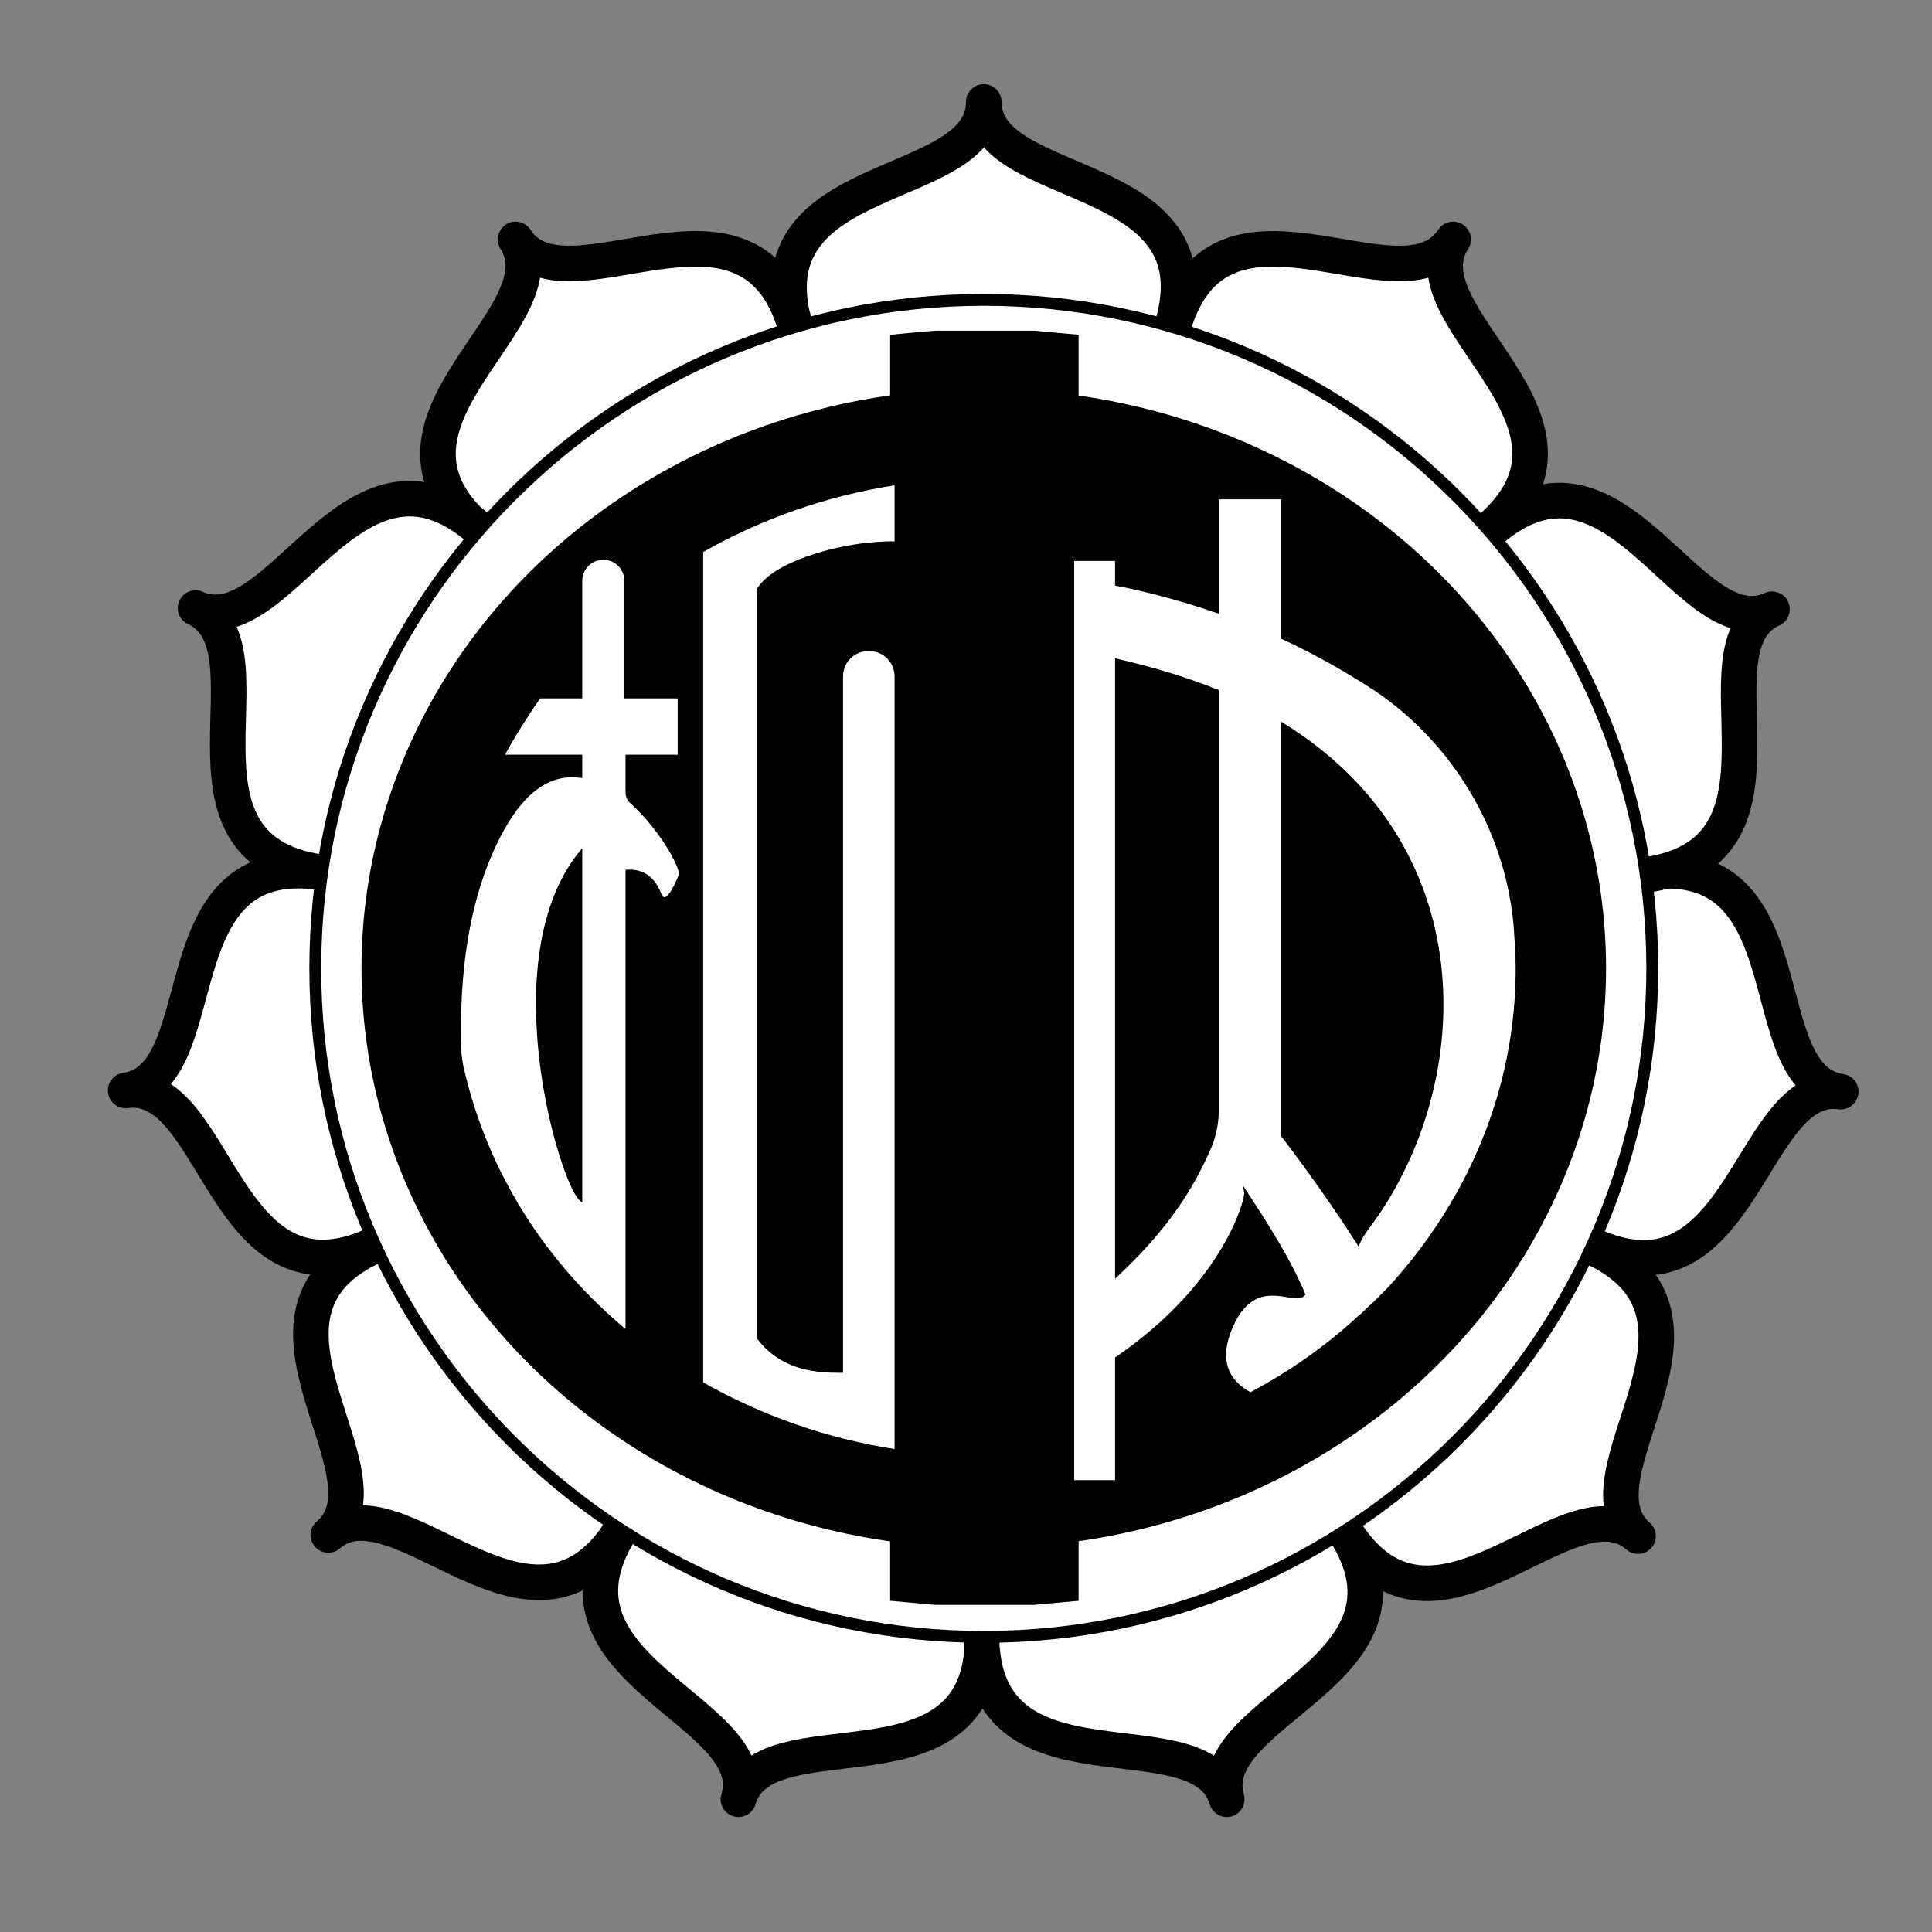
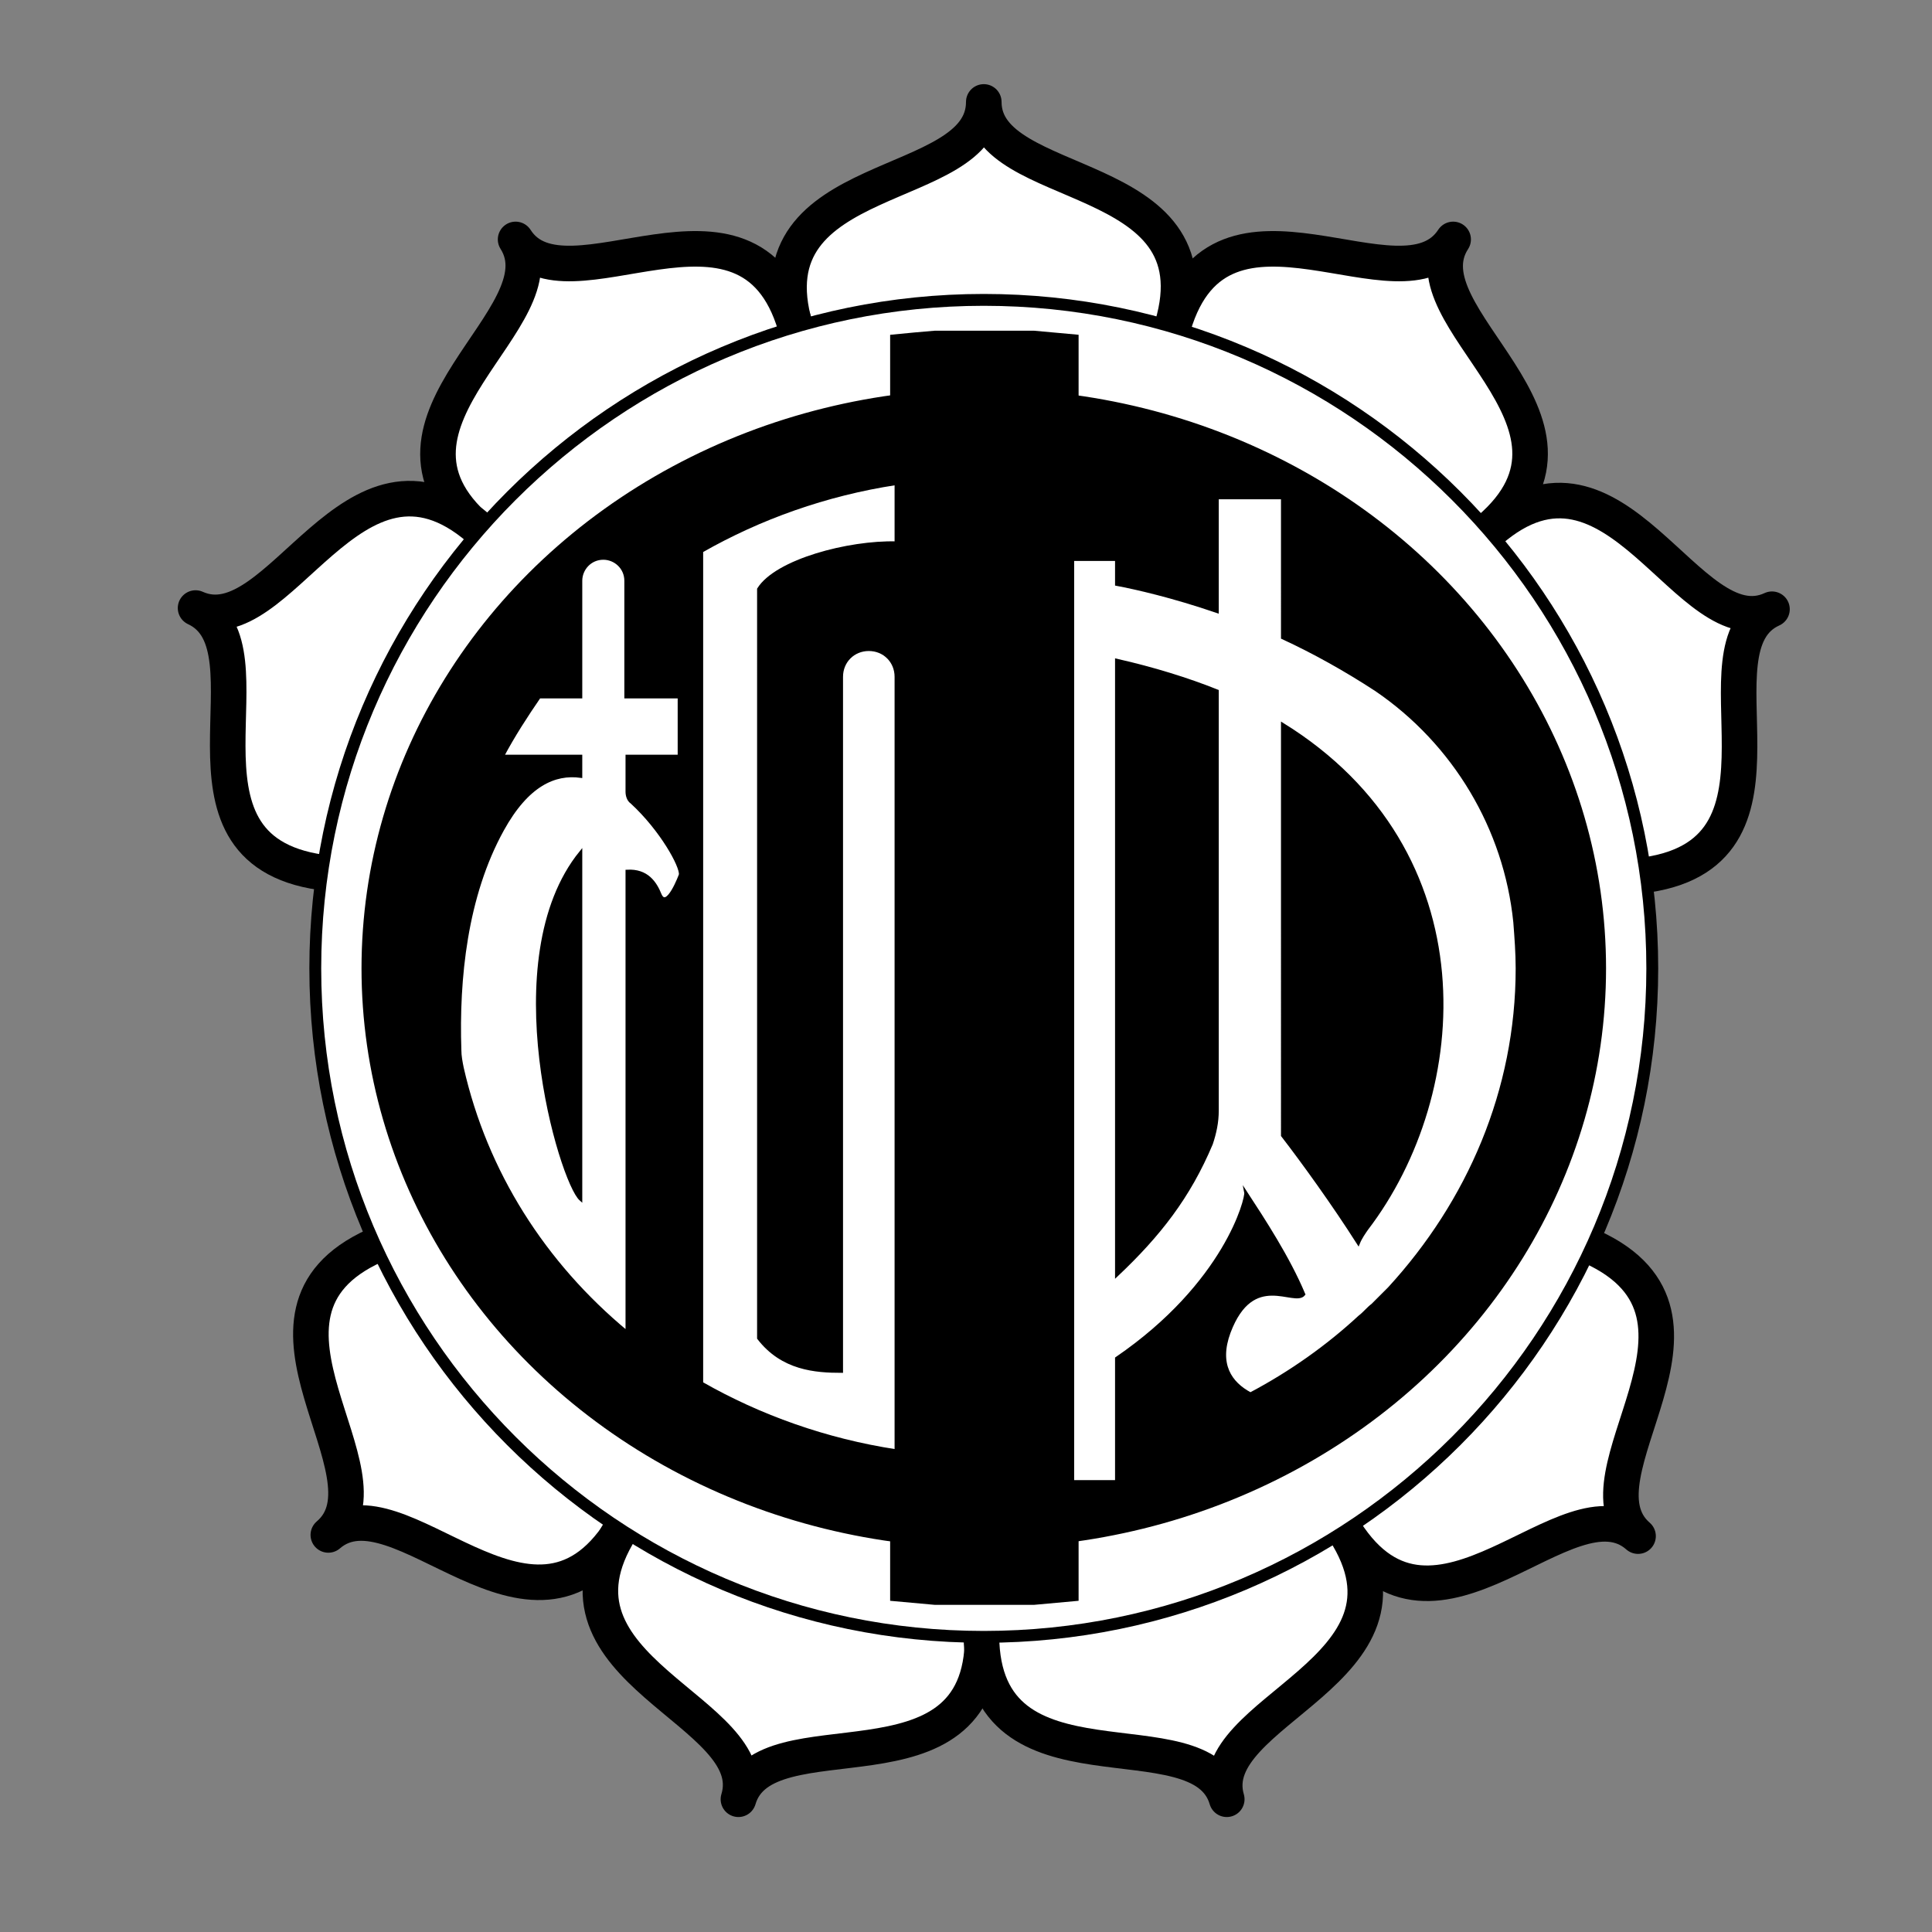
<svg xmlns="http://www.w3.org/2000/svg" version="1.1" x="0px" y="0px" viewBox="0 0 163 163" style="enable-background:new 0 0 163 163;" xml:space="preserve">
  <rect x="0" y="0" width="163" height="163" fill="#808080" stroke="none" />
  <style type="text/css">
	.st0{fill:#FFFFFF;stroke:#000000;stroke-width:3;stroke-linejoin:round;stroke-miterlimit:10;}
	.st1{fill:#FFFFFF;stroke:#000000;stroke-miterlimit:10;}
	.st2{stroke:#000000;stroke-miterlimit:10;}
	.st3{fill:#FFFFFF;stroke:#000000;stroke-width:0.25;stroke-miterlimit:10;}
	.st4{display:none;}
</style>
  <g id="Layer_2">
    <g>
      <path class="st0" d="M83,8.6c0,7.9-19.9,5.4-15.9,19C70.8,40.2,72,44.2,72,44.2l11-1.1l11,1.1c0,0,1.2-4,4.9-16.7    C102.9,14,83,16.4,83,8.6z" />
      <path class="st0" d="M43.5,20.2c4.2,6.6-13.8,15.3-3.1,24.5c10,8.7,13.1,11.4,13.1,11.4l8.7-6.9l9.8-5c0,0-1.2-4-4.9-16.7    C63.1,14,47.7,26.8,43.5,20.2z" />
      <path class="st0" d="M16.5,51.3c7.1,3.3-3.4,20.3,10.6,22.3c13.1,1.9,17.2,2.5,17.2,2.5l3.6-10.5l5.6-9.6c0,0-3.1-2.7-13.1-11.4    C29.7,35.4,23.6,54.5,16.5,51.3z" />
-       <path class="st0" d="M10.6,92c7.8-1.1,8.2,18.9,21,13c12-5.5,15.8-7.2,15.8-7.2l-2.6-10.7l-0.5-11c0,0-4.1-0.6-17.2-2.5    C13.2,71.6,18.4,90.9,10.6,92z" />
      <path class="st0" d="M27.7,129.5c5.9-5.1,17.1,11.5,24.7-0.4c7.1-11.1,9.4-14.6,9.4-14.6l-8-7.6l-6.4-9c0,0-3.8,1.7-15.8,7.2    C18.8,110.9,33.7,124.4,27.7,129.5z" />
      <path class="st0" d="M62.3,151.8c2.2-7.5,20.6,0.4,20.6-13.7c0-13.2,0-17.4,0-17.4l-10.9-2.1l-10.2-4.2c0,0-2.3,3.5-9.4,14.6    C44.8,141,64.6,144.3,62.3,151.8z" />
      <path class="st0" d="M103.5,151.8c-2.2-7.5,17.6-10.8,9.9-22.7c-7.1-11.1-9.4-14.6-9.4-14.6l-10.3,4.1l-10.9,2c0,0,0,4.2,0,17.4    C82.9,152.2,101.3,144.3,103.5,151.8z" />
      <path class="st0" d="M138.2,129.6c-5.9-5.1,9-18.5-3.9-24.4c-12-5.5-15.8-7.2-15.8-7.2l-6.4,9l-8,7.6c0,0,2.2,3.5,9.4,14.6    C121.1,141.1,132.3,124.4,138.2,129.6z" />
-       <path class="st0" d="M155.3,92.1c-7.8-1.1-2.5-20.4-16.5-18.5c-13.1,1.9-17.2,2.5-17.2,2.5l-0.5,11l-2.7,10.7    c0,0,3.8,1.7,15.8,7.2C147.1,111,147.6,91,155.3,92.1z" />
      <path class="st0" d="M149.5,51.4c-7.1,3.3-13.1-15.9-23.8-6.6c-10,8.6-13.1,11.4-13.1,11.4l5.6,9.6l3.6,10.5c0,0,4.1-0.6,17.2-2.5    C152.8,71.7,142.4,54.6,149.5,51.4z" />
      <path class="st0" d="M122.6,20.2C118.3,26.8,103,14,99,27.5C95.2,40.2,94,44.2,94,44.2l9.8,5l8.7,6.9c0,0,3.1-2.7,13.1-11.4    C136.4,35.5,118.3,26.8,122.6,20.2z" />
    </g>
    <path class="st1" d="M83,138.1c-31.1,0-56.4-25.3-56.4-56.4c0-31.1,25.3-56.4,56.4-56.4c31.1,0,56.4,25.3,56.4,56.4   C139.4,112.8,114.1,138.1,83,138.1z" />
    <ellipse class="st2" cx="83" cy="81.7" rx="52" ry="48.4" />
    <path class="st2" d="M75.6,28.7v105.9c1.1,0.1,2.2,0.2,3.3,0.3h8.3c1.1-0.1,2.2-0.2,3.3-0.3V28.7c-1.1-0.1-2.2-0.2-3.3-0.3h-8.3   C77.7,28.5,76.6,28.6,75.6,28.7z" />
    <path class="st3" d="M75.6,45.8v-5c-5.9,0.9-11.5,2.9-16.4,5.7v70.2c4.9,2.8,10.5,4.8,16.4,5.7V57.1c0-1.3-1-2.3-2.3-2.3l0,0   c-1.3,0-2.3,1-2.3,2.3v58.6c-2.2,0-5-0.2-7-2.8V49.7C65.5,47.3,71.6,45.7,75.6,45.8z" />
    <path class="st3" d="M57.3,63.8v-5h-4.5v-9.8c0-1.1-0.9-1.9-1.9-1.9h0c-1.1,0-1.9,0.9-1.9,1.9v9.8h-3.5c-1.1,1.6-2.2,3.3-3.1,5H49   v1.7c-2.2-0.3-4.5,0.7-6.6,4.5c-3.1,5.6-3.8,12.6-3.6,18.6c0,0.5,0.1,1,0.2,1.5c2,8.8,6.9,16.5,13.9,22.3V73.5c1.7-0.1,2.4,1,2.8,2   c0.6,1.3,1.7-1.7,1.7-1.7c0.1-0.7-1.6-3.8-4.1-6.1c-0.3-0.2-0.4-0.6-0.4-0.9v-3H57.3z M49,101.2c-1.7-1.5-7.3-20.3,0-29.3V101.2z" />
    <path class="st3" d="M128,81.7c0-1.3-0.1-2.6-0.2-3.9c-0.8-7.9-5.1-15.1-11.7-19.6c-2.6-1.7-5.3-3.2-7.9-4.4V42h-5.5v9.6   c-3.8-1.3-6.9-2-8.5-2.3v-2.1h-3.7V125h3.7v-10.4c9.2-6.3,11-13.5,10.9-14c1.5,2.3,3.6,5.5,4.9,8.6c-0.8,1-4.3-2.1-6.3,3.2   c-1,2.7,0.1,4.3,1.8,5.2c3.4-1.8,6.5-4,9.2-6.5c0,0,0,0,0,0c0.4-0.3,0.7-0.7,1.1-1c0,0,0.1-0.1,0.1-0.1c0.4-0.4,0.7-0.7,1.1-1.1   c0.1-0.1,0.1-0.1,0.2-0.2c0,0,0,0,0,0C123.9,101.4,128,92,128,81.7z M94.2,107.6V55.7c3.1,0.7,6,1.6,8.5,2.6v35.4   c0,1-0.2,1.9-0.5,2.8C100.3,101,97.8,104.2,94.2,107.6z M115.3,103.7c-0.2,0.3-0.5,0.7-0.7,1.2c-2.1-3.3-4.7-6.9-6.4-9.1V61.1   C125.5,71.8,124.1,92.2,115.3,103.7z" />
  </g>
  <g id="Layer_3" class="st4">
</g>
</svg>